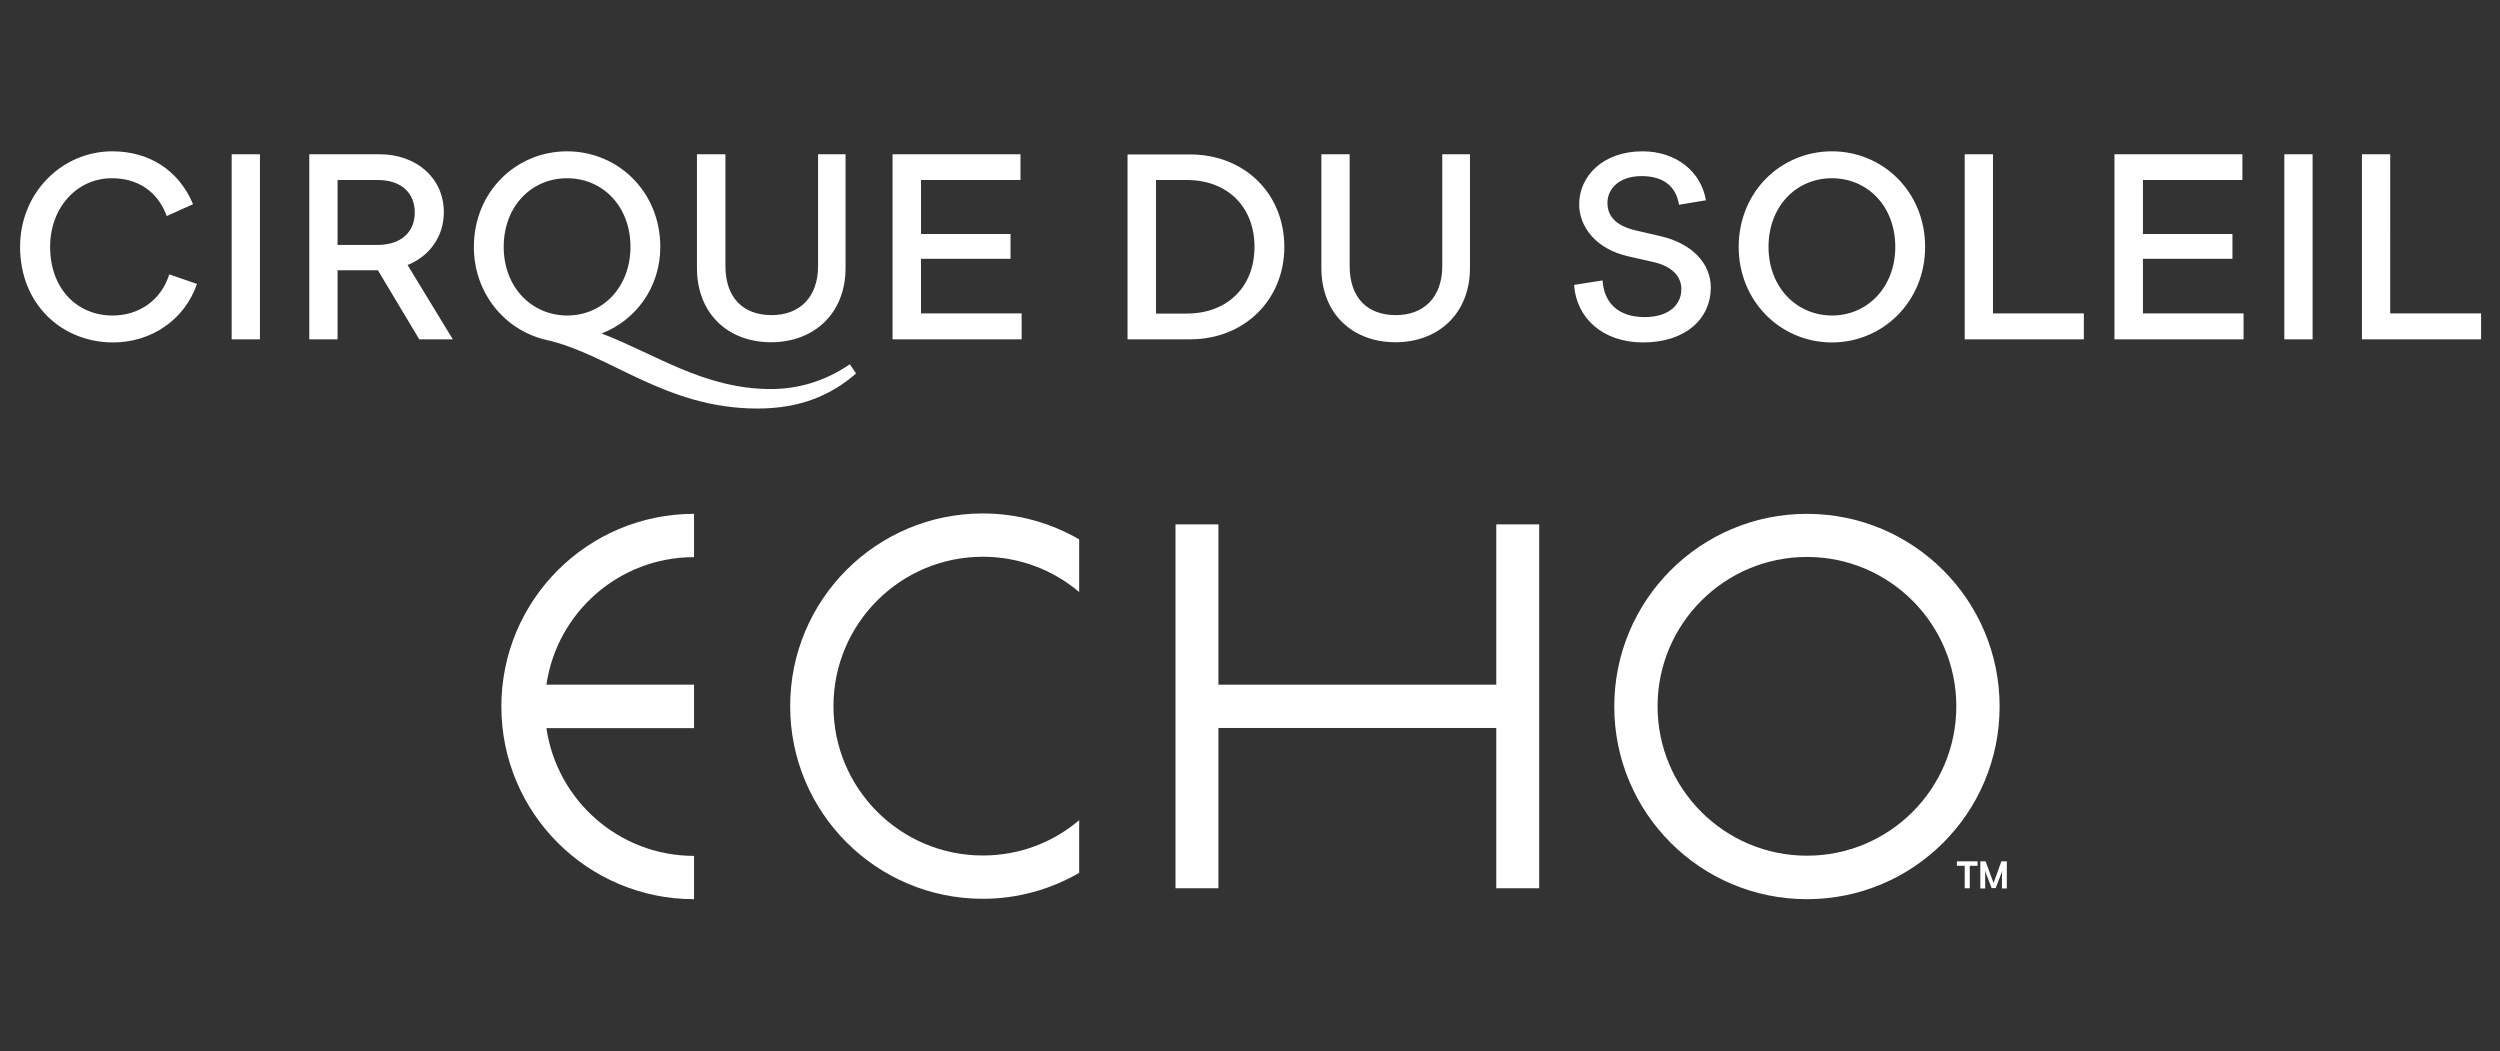
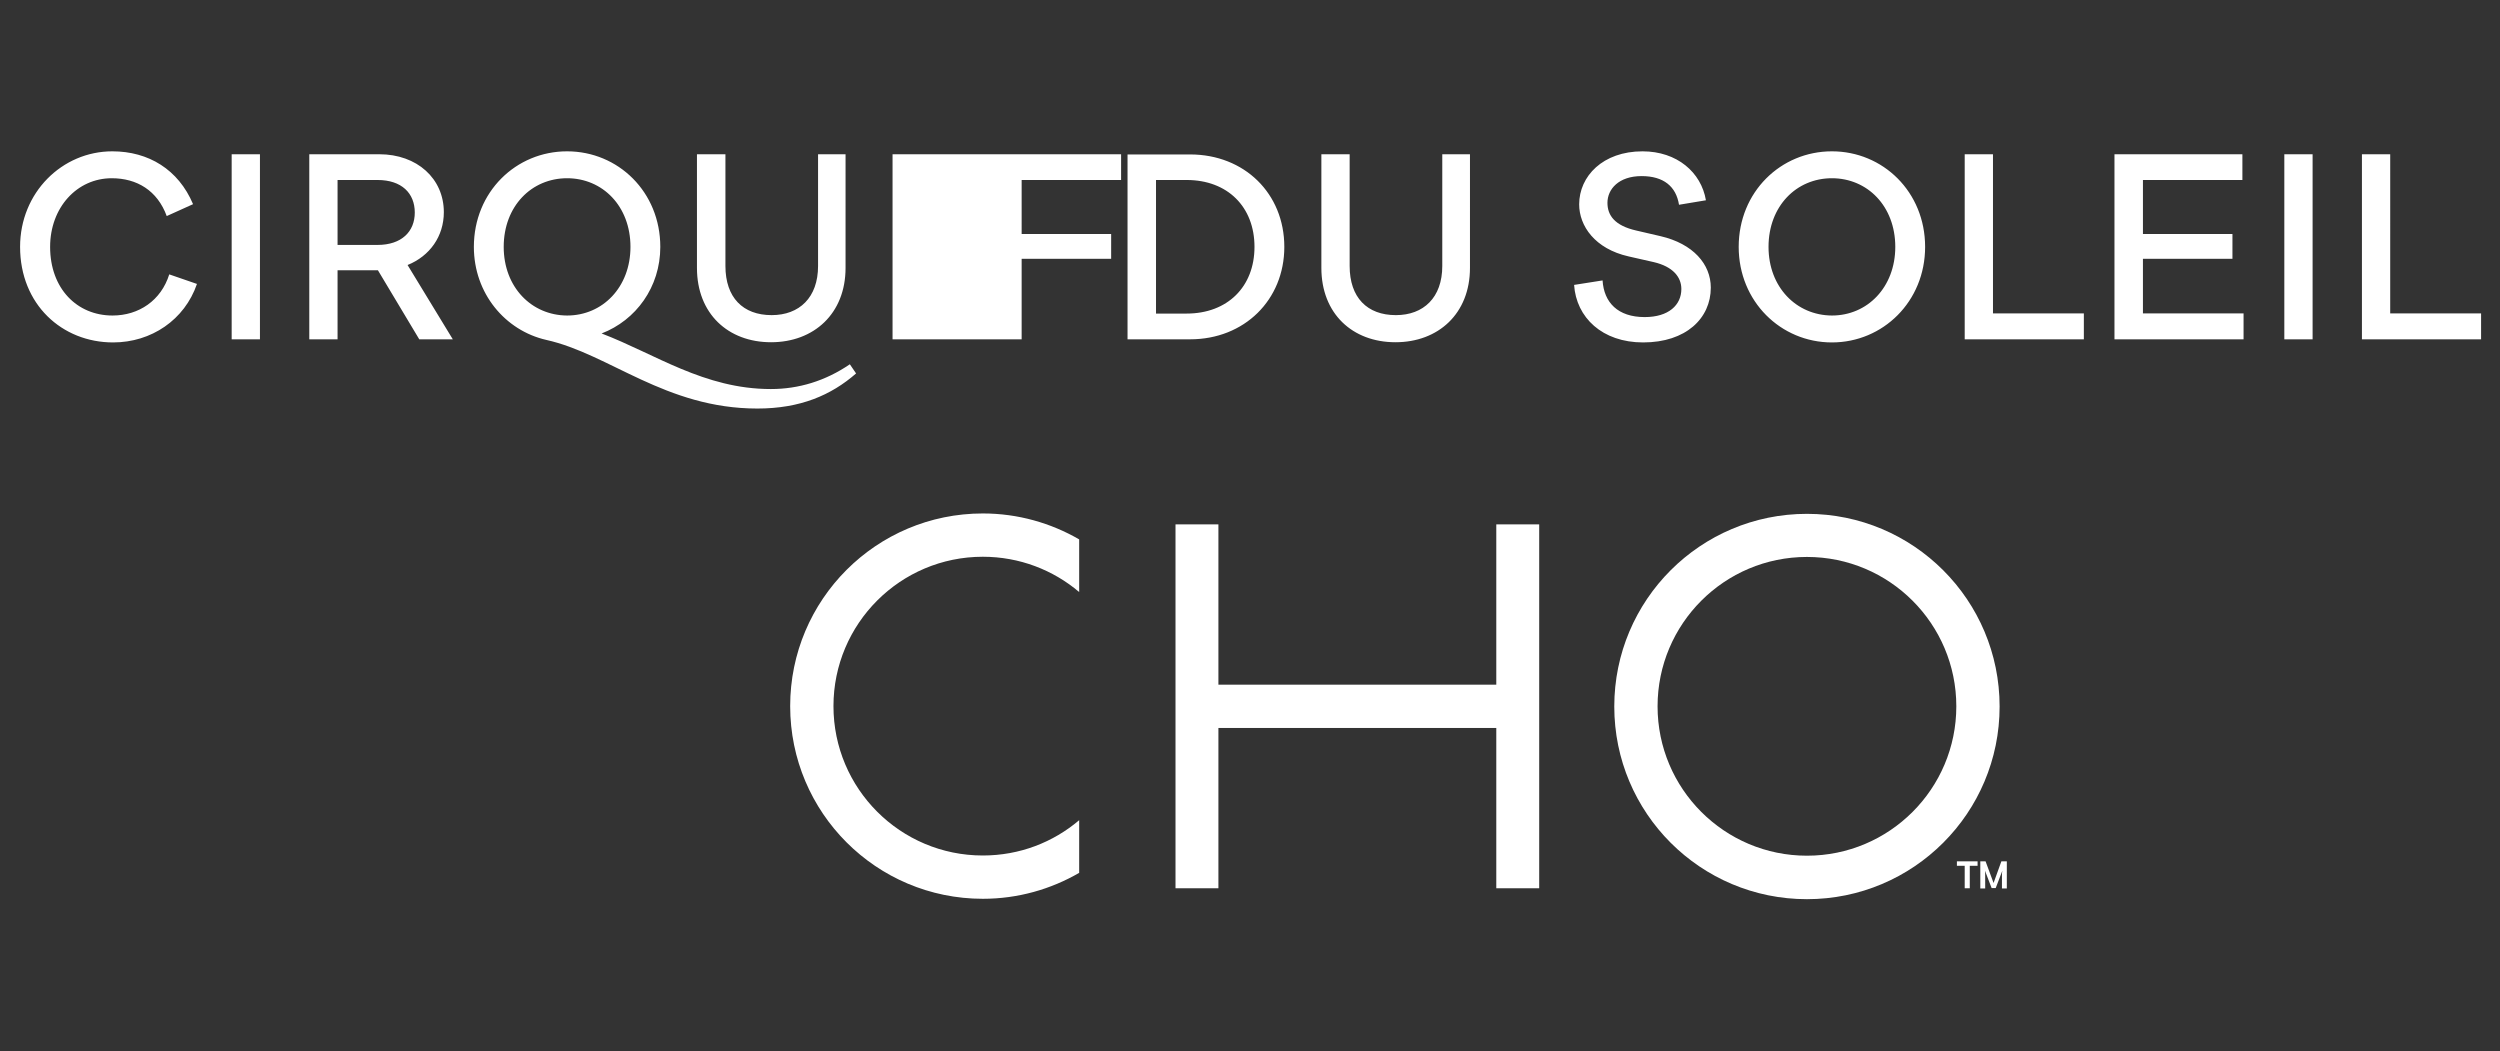
<svg xmlns="http://www.w3.org/2000/svg" version="1.1" id="Layer_1" x="0px" y="0px" viewBox="0 0 1282 539" style="enable-background:new 0 0 1282 539;" xml:space="preserve">
  <rect x="0" y="0" width="1282" height="539" fill="#333333" stroke="none" />
  <style type="text/css">
	.st0{fill:#FFFFFF;}
</style>
  <g>
    <g>
      <g>
        <g>
          <path class="st0" d="M926.6,438.8c-42.3,0-76.6-34.3-76.6-76.6c0-42.3,34.3-76.6,76.6-76.6s76.6,34.3,76.6,76.6      C1003.2,404.5,968.9,438.8,926.6,438.8 M926.6,263.5c-54.6,0-98.8,44.2-98.8,98.8c0,54.6,44.2,98.8,98.8,98.8      s98.8-44.2,98.8-98.8C1025.4,307.7,981.2,263.5,926.6,263.5" />
          <polygon class="st0" points="767.3,268.9 767.3,351.1 624.8,351.1 624.8,268.9 602.8,268.9 602.8,455.5 624.8,455.5       624.8,373.3 767.3,373.3 767.3,455.5 789.3,455.5 789.3,268.9     " />
          <path class="st0" d="M504,438.7c-42.3,0-76.6-34.3-76.6-76.6c0-42.3,34.3-76.6,76.6-76.6c18.8,0,36.1,6.8,49.4,18.1v-27      c-14.5-8.4-31.4-13.3-49.4-13.3c-54.6,0-98.8,44.2-98.8,98.8c0,54.6,44.2,98.8,98.8,98.8c18,0,34.9-4.9,49.4-13.3v-27      C540.1,431.9,522.9,438.7,504,438.7" />
-           <path class="st0" d="M355.9,351.1h-75.7c5.4-37,37.2-65.4,75.7-65.4v-22.2c-54.6,0-98.8,44.2-98.8,98.8      c0,54.6,44.2,98.8,98.8,98.8v-22.2c-38.5,0-70.3-28.5-75.7-65.5h75.7V351.1z" />
        </g>
      </g>
    </g>
    <g>
      <path class="st0" d="M1003.5,441.7h10.6v2.3h-4v11.5h-2.6v-11.5h-4V441.7z M1029.1,441.7v13.9h-2.5v-6.2c0-1.1,0-2,0.2-2.9    l-3.4,8.9h-2.1l-3.4-8.9c0.1,0.8,0.1,1.8,0.1,2.9v6.2h-2.5v-13.9h2.7l4.1,11.1l4-11.1H1029.1z" />
    </g>
  </g>
  <g>
    <g>
      <g>
-         <path class="st0" d="M118.8,174h14.5V79.1h-14.5V174z M173.1,92.3h20.5c12.4,0,19.1,6.8,19.1,16.7c0,9.7-6.7,16.6-19.1,16.6     h-20.5V92.3z M158.6,79.1V174h14.5v-35.4h20.7L215,174h17.2l-23.2-38.1c11.4-4.6,18.6-14.7,18.6-27.1c0-17.2-13.7-29.7-33.1-29.7     H158.6z M419.5,79.1v57.3c0,16.2-9.6,25.2-23.8,25.2c-14.7,0-23.7-9-23.7-25.2V79.1h-14.6v58.3c0,23.4,15.9,38.1,38,38.1     c22,0,38.2-14.7,38.2-38.1V79.1H419.5z M457.7,79.1V174h66.2v-13.3h-51.6v-28h45.9V120h-45.9V92.3h51V79.1H457.7z M592.8,92.3     h15.7c21,0,34.8,13.8,34.8,34.3c0,20.4-13.8,34.2-34.8,34.2h-15.7V92.3z M578.2,79.1V174h32.1c27.8,0,48.3-20.2,48.3-47.4     c0-27.4-20.5-47.4-48.3-47.4H578.2z M739.6,79.1v57.3c0,16.2-9.6,25.2-23.8,25.2c-14.7,0-23.7-9-23.7-25.2V79.1h-14.5v58.3     c0,23.4,15.9,38.1,38,38.1c22,0,38.2-14.7,38.2-38.1V79.1H739.6z M1007.5,79.1V174h61.1v-13.3H1022V79.1H1007.5z M1084.3,79.1     V174h66.2v-13.3h-51.6v-28h45.9V120h-45.9V92.3h51V79.1H1084.3z M1171.4,174h14.5V79.1h-14.5V174z M1211.2,79.1V174h61.1v-13.3     h-46.6V79.1H1211.2z M10.3,126.6c0,29.5,21.5,49,47.7,49c19.6,0,36.7-11.6,43-30l-14.2-4.9c-4.2,13.4-15.6,21.1-29.1,21.1     c-18.2,0-32-13.8-32-35.2c0-20.2,13.8-35.2,31.6-35.2c12.9,0,23.4,6.3,28.2,19.4l13.5-6.1c-7.5-17.8-22.9-27.1-41.4-27.1     C31.9,77.6,10.3,98.7,10.3,126.6 M258.3,126.6c0-20.9,14.3-35.2,32.5-35.2c18.2,0,32.5,14.3,32.5,35.2     c0,20.7-14.3,35.2-32.5,35.2C272.6,161.7,258.3,147.3,258.3,126.6 M243,126.6c0,23.9,16.1,42.9,37.1,47.7     c32.4,7.2,61.1,35.2,108.3,35.2c21.9,0,37.8-6.8,50.6-18l-3.2-4.7c-12.6,8.6-26.3,12.7-40.5,12.7c-34.2,0-59.3-18-86.8-28.5     c17.6-6.8,30.1-23.7,30.1-44.4c0-28.2-21.6-49-47.8-49C264.6,77.6,243,98.4,243,126.6 M809.8,104.8c0,11,8,22.8,25.4,26.7     l12.8,2.9c9.9,2.3,14.2,7.7,14.2,13.8c0,8.2-6.5,14.4-18.8,14.4c-13.8,0-20.9-7.5-21.6-18.8l-14.6,2.3     c1.1,16.7,14.4,29.5,35.4,29.5c22,0,34.7-12.4,34.7-28.1c0-12-9-22.5-25.8-26.4l-12.5-2.9c-10.9-2.5-14.7-7.7-14.7-14.2     c0-7,5.8-13.7,17.5-13.7c11.3,0,17.7,5.3,19.2,14.7l13.8-2.3c-2.4-14.3-14.8-25.1-32.5-25.1C821.9,77.6,809.8,90.4,809.8,104.8      M906.9,126.6c0-20.9,14.3-35.2,32.5-35.2c18.2,0,32.5,14.3,32.5,35.2c0,20.7-14.3,35.2-32.5,35.2     C921.2,161.7,906.9,147.3,906.9,126.6 M891.6,126.6c0,28,21.6,49,47.8,49c26.2,0,47.8-21,47.8-49c0-28.2-21.6-49-47.8-49     C913.2,77.6,891.6,98.4,891.6,126.6" />
+         <path class="st0" d="M118.8,174h14.5V79.1h-14.5V174z M173.1,92.3h20.5c12.4,0,19.1,6.8,19.1,16.7c0,9.7-6.7,16.6-19.1,16.6     h-20.5V92.3z M158.6,79.1V174h14.5v-35.4h20.7L215,174h17.2l-23.2-38.1c11.4-4.6,18.6-14.7,18.6-27.1c0-17.2-13.7-29.7-33.1-29.7     H158.6z M419.5,79.1v57.3c0,16.2-9.6,25.2-23.8,25.2c-14.7,0-23.7-9-23.7-25.2V79.1h-14.6v58.3c0,23.4,15.9,38.1,38,38.1     c22,0,38.2-14.7,38.2-38.1V79.1H419.5z M457.7,79.1V174h66.2v-13.3v-28h45.9V120h-45.9V92.3h51V79.1H457.7z M592.8,92.3     h15.7c21,0,34.8,13.8,34.8,34.3c0,20.4-13.8,34.2-34.8,34.2h-15.7V92.3z M578.2,79.1V174h32.1c27.8,0,48.3-20.2,48.3-47.4     c0-27.4-20.5-47.4-48.3-47.4H578.2z M739.6,79.1v57.3c0,16.2-9.6,25.2-23.8,25.2c-14.7,0-23.7-9-23.7-25.2V79.1h-14.5v58.3     c0,23.4,15.9,38.1,38,38.1c22,0,38.2-14.7,38.2-38.1V79.1H739.6z M1007.5,79.1V174h61.1v-13.3H1022V79.1H1007.5z M1084.3,79.1     V174h66.2v-13.3h-51.6v-28h45.9V120h-45.9V92.3h51V79.1H1084.3z M1171.4,174h14.5V79.1h-14.5V174z M1211.2,79.1V174h61.1v-13.3     h-46.6V79.1H1211.2z M10.3,126.6c0,29.5,21.5,49,47.7,49c19.6,0,36.7-11.6,43-30l-14.2-4.9c-4.2,13.4-15.6,21.1-29.1,21.1     c-18.2,0-32-13.8-32-35.2c0-20.2,13.8-35.2,31.6-35.2c12.9,0,23.4,6.3,28.2,19.4l13.5-6.1c-7.5-17.8-22.9-27.1-41.4-27.1     C31.9,77.6,10.3,98.7,10.3,126.6 M258.3,126.6c0-20.9,14.3-35.2,32.5-35.2c18.2,0,32.5,14.3,32.5,35.2     c0,20.7-14.3,35.2-32.5,35.2C272.6,161.7,258.3,147.3,258.3,126.6 M243,126.6c0,23.9,16.1,42.9,37.1,47.7     c32.4,7.2,61.1,35.2,108.3,35.2c21.9,0,37.8-6.8,50.6-18l-3.2-4.7c-12.6,8.6-26.3,12.7-40.5,12.7c-34.2,0-59.3-18-86.8-28.5     c17.6-6.8,30.1-23.7,30.1-44.4c0-28.2-21.6-49-47.8-49C264.6,77.6,243,98.4,243,126.6 M809.8,104.8c0,11,8,22.8,25.4,26.7     l12.8,2.9c9.9,2.3,14.2,7.7,14.2,13.8c0,8.2-6.5,14.4-18.8,14.4c-13.8,0-20.9-7.5-21.6-18.8l-14.6,2.3     c1.1,16.7,14.4,29.5,35.4,29.5c22,0,34.7-12.4,34.7-28.1c0-12-9-22.5-25.8-26.4l-12.5-2.9c-10.9-2.5-14.7-7.7-14.7-14.2     c0-7,5.8-13.7,17.5-13.7c11.3,0,17.7,5.3,19.2,14.7l13.8-2.3c-2.4-14.3-14.8-25.1-32.5-25.1C821.9,77.6,809.8,90.4,809.8,104.8      M906.9,126.6c0-20.9,14.3-35.2,32.5-35.2c18.2,0,32.5,14.3,32.5,35.2c0,20.7-14.3,35.2-32.5,35.2     C921.2,161.7,906.9,147.3,906.9,126.6 M891.6,126.6c0,28,21.6,49,47.8,49c26.2,0,47.8-21,47.8-49c0-28.2-21.6-49-47.8-49     C913.2,77.6,891.6,98.4,891.6,126.6" />
      </g>
    </g>
  </g>
</svg>